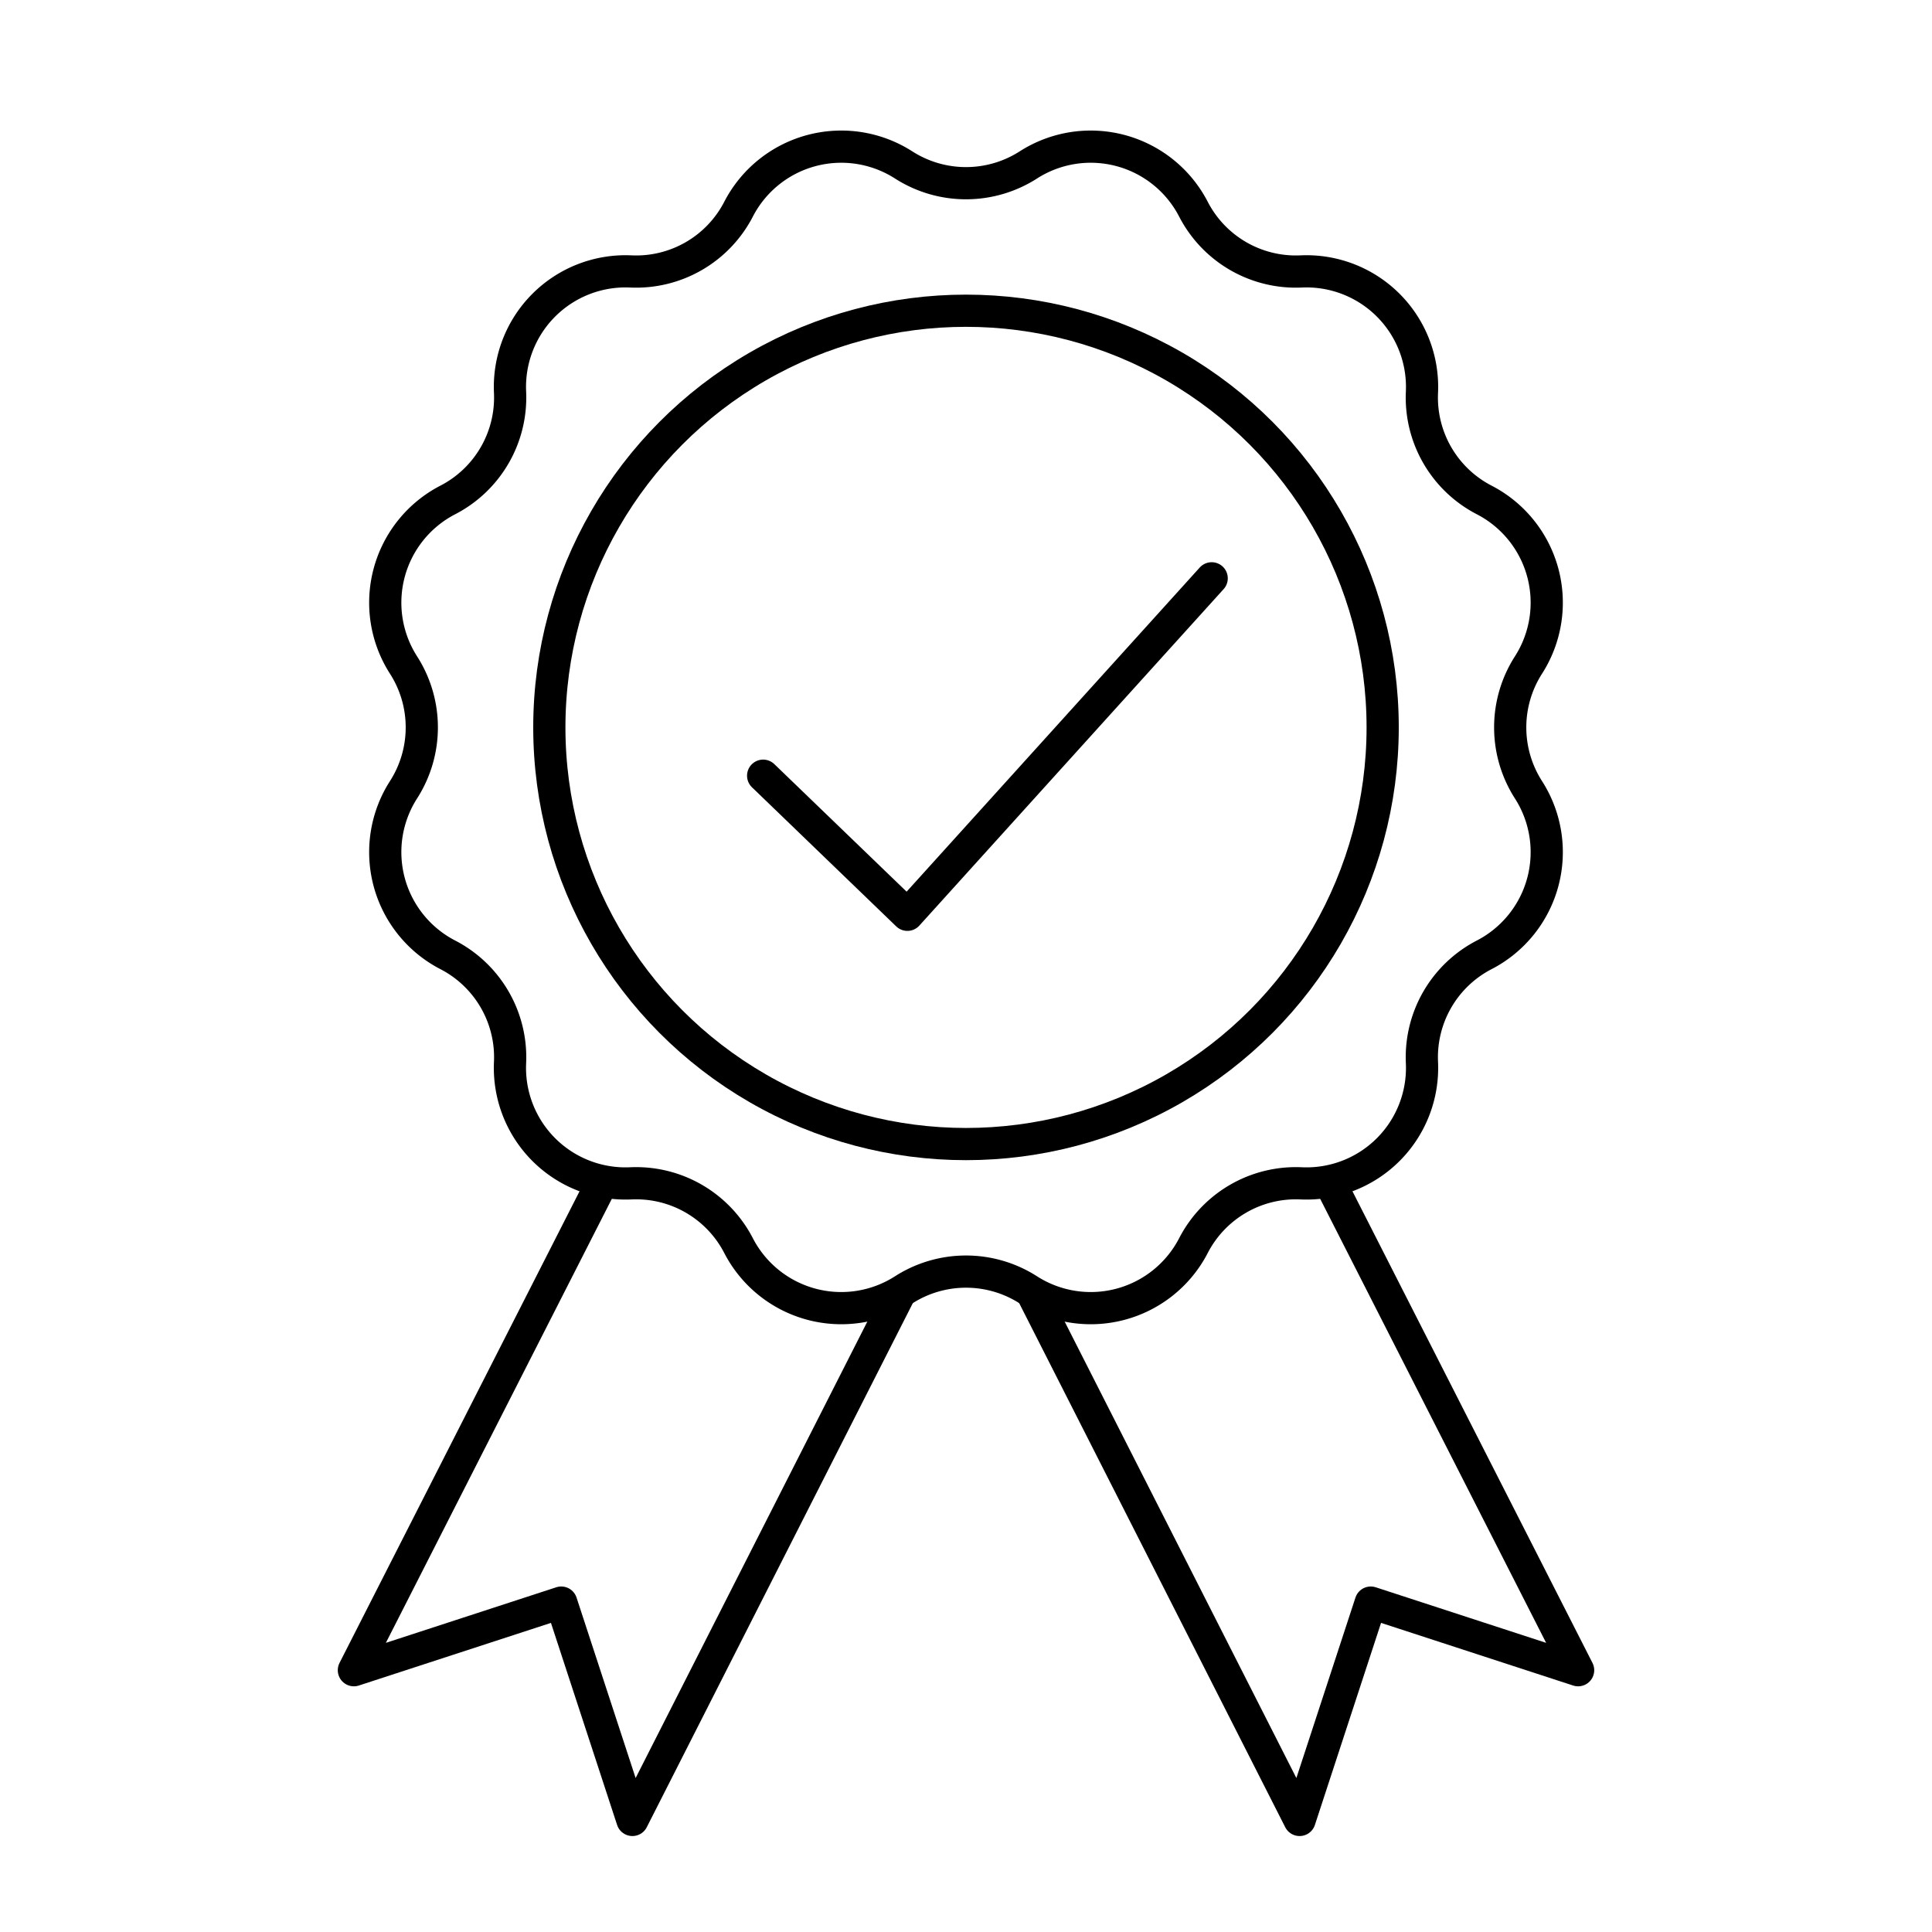
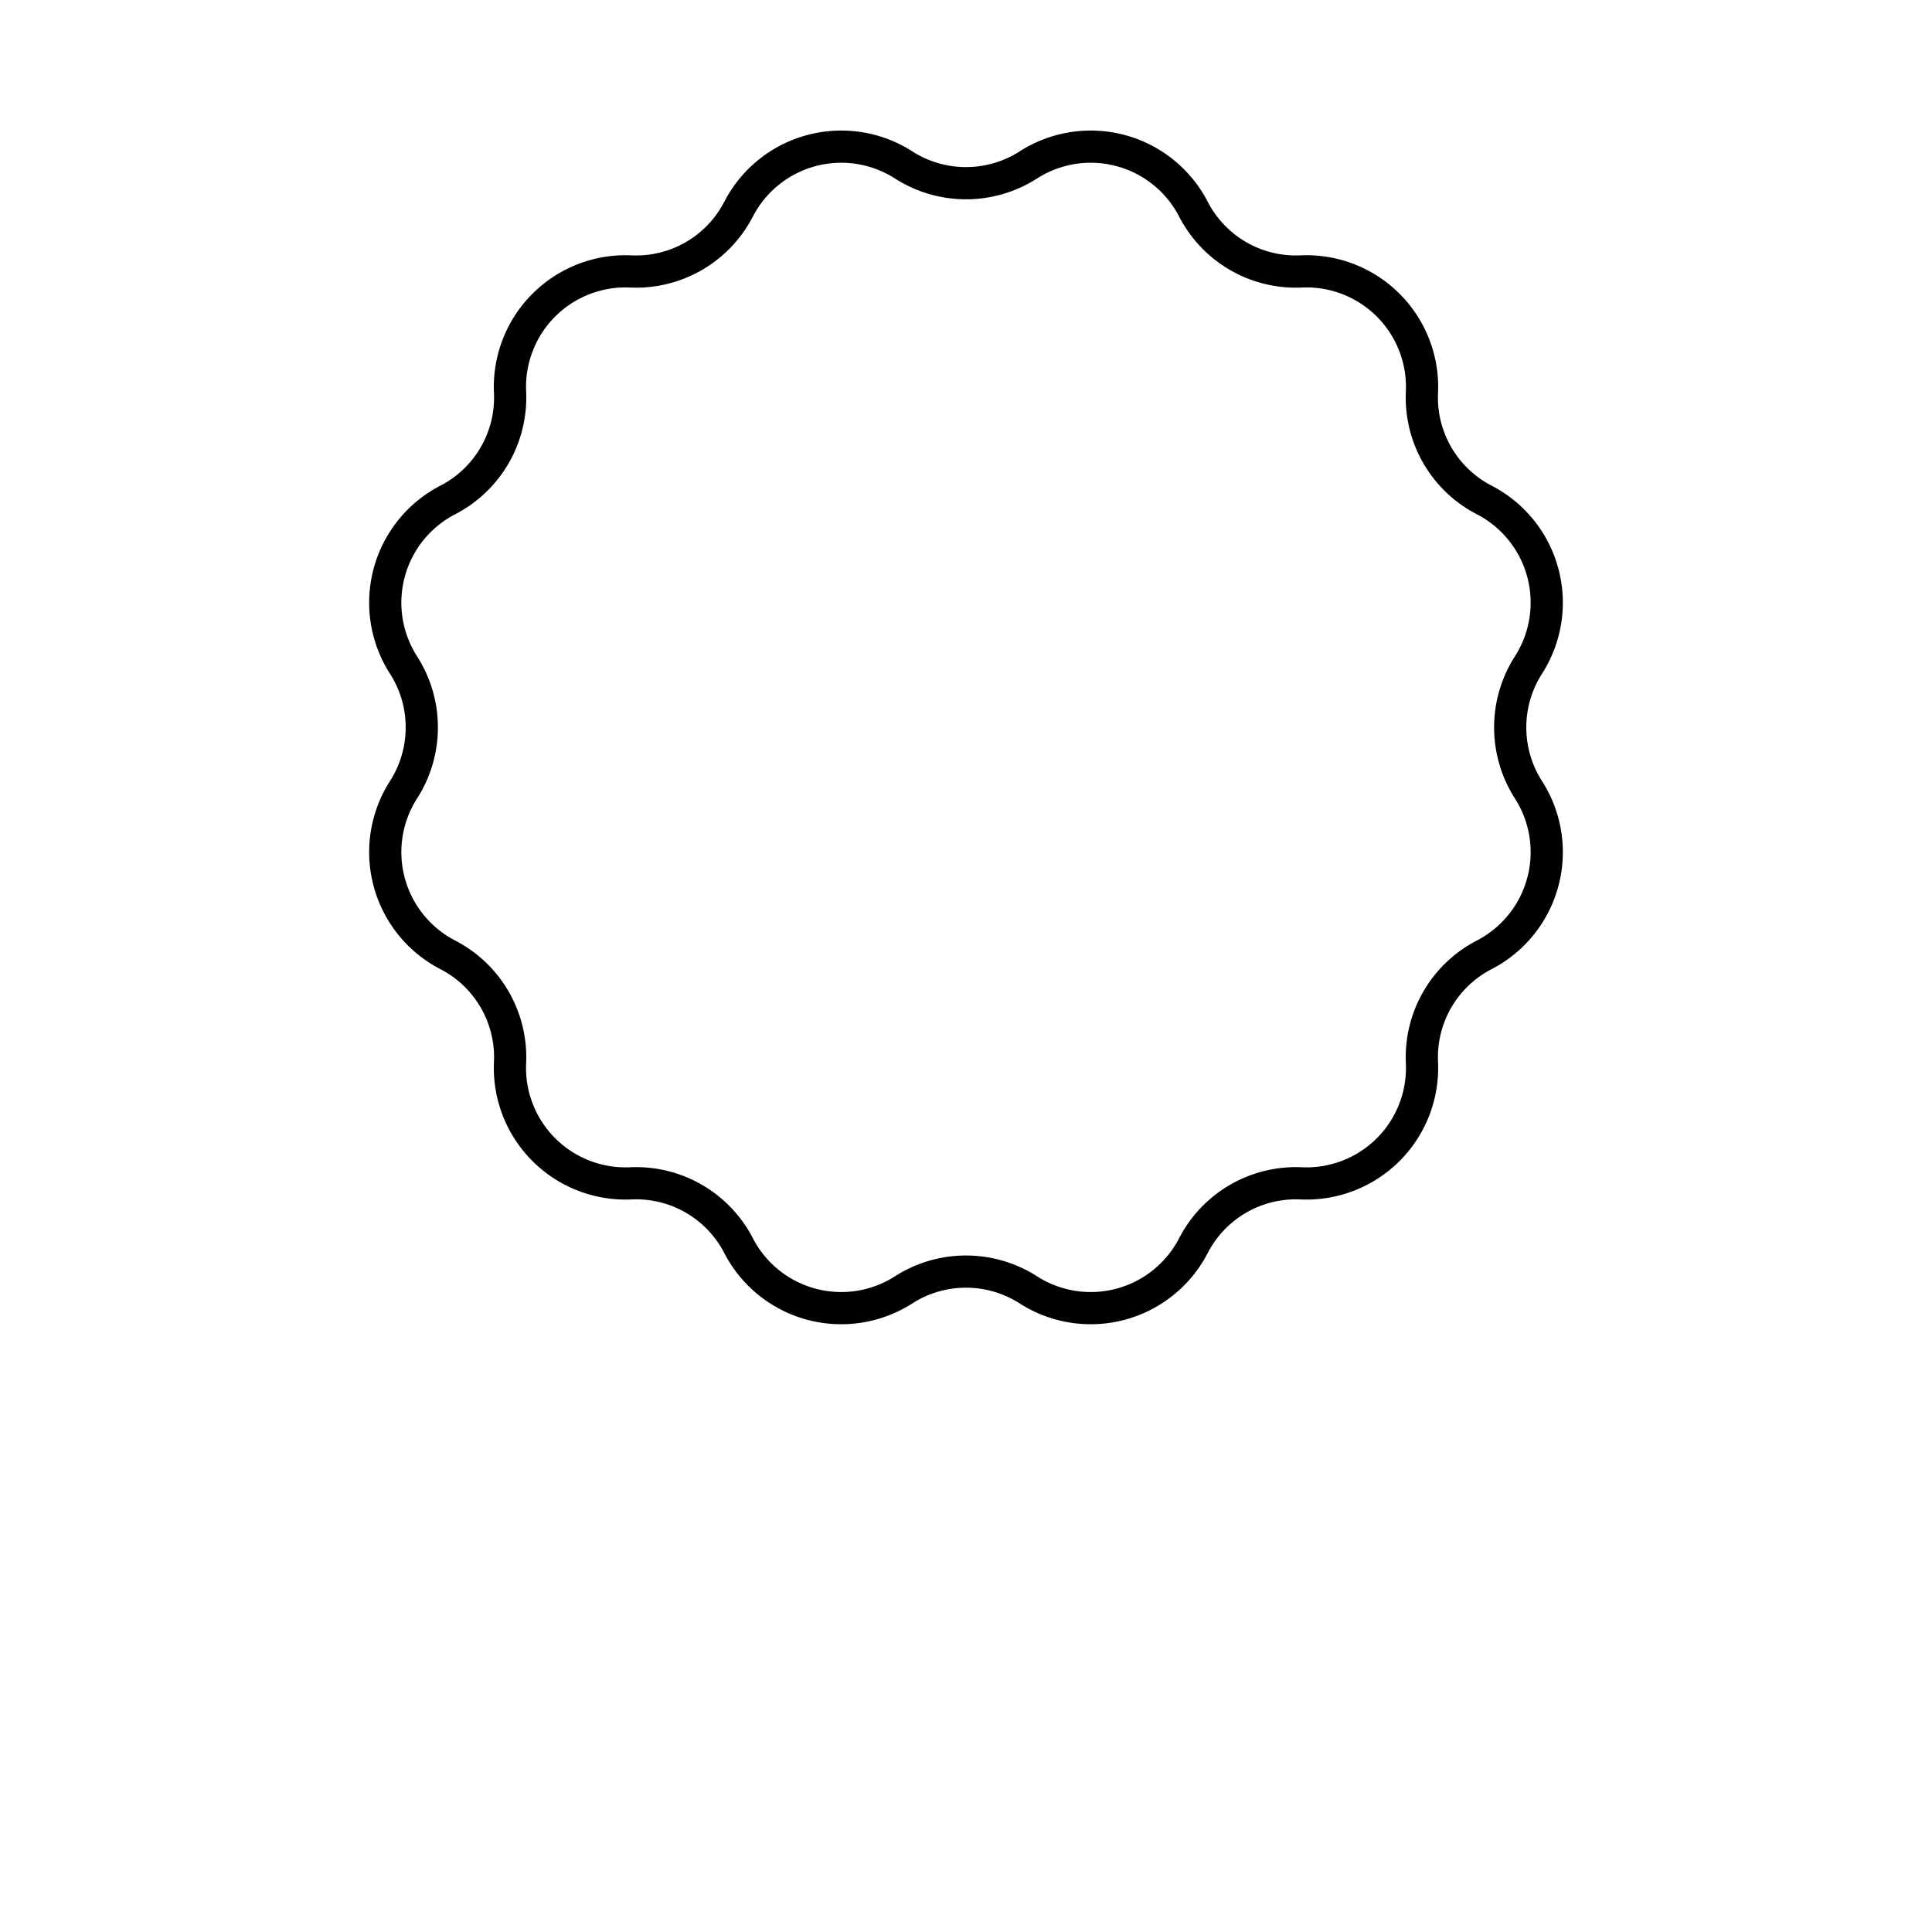
<svg xmlns="http://www.w3.org/2000/svg" id="图层_1" data-name="图层 1" viewBox="0 0 60 60">
  <defs>
    <style>.cls-1{fill:none;stroke:#000;stroke-linecap:round;stroke-linejoin:round;}</style>
  </defs>
  <title>icon</title>
  <path class="cls-1" d="M31.94,5.12h0a3.59,3.59,0,0,1,5.12,1.37h0a3.58,3.58,0,0,0,3.35,1.94h0a3.59,3.59,0,0,1,3.75,3.75h0a3.58,3.58,0,0,0,1.94,3.35h0a3.59,3.59,0,0,1,1.37,5.12h0a3.59,3.59,0,0,0,0,3.88h0a3.59,3.59,0,0,1-1.37,5.12h0A3.58,3.58,0,0,0,44.16,33h0a3.59,3.59,0,0,1-3.75,3.75h0a3.58,3.58,0,0,0-3.35,1.94h0a3.59,3.59,0,0,1-5.12,1.37h0a3.59,3.59,0,0,0-3.88,0h0a3.59,3.59,0,0,1-5.12-1.37h0a3.58,3.58,0,0,0-3.35-1.94h0A3.59,3.59,0,0,1,15.84,33h0a3.58,3.58,0,0,0-1.94-3.35h0a3.59,3.59,0,0,1-1.37-5.12h0a3.59,3.59,0,0,0,0-3.88h0a3.59,3.59,0,0,1,1.37-5.12h0a3.58,3.58,0,0,0,1.94-3.35h0a3.59,3.59,0,0,1,3.75-3.75h0a3.58,3.58,0,0,0,3.35-1.94h0a3.59,3.59,0,0,1,5.12-1.37h0A3.59,3.59,0,0,0,31.94,5.12Z" />
-   <polyline class="cls-1" points="18.71 36.7 10.99 51.87 17.43 49.77 19.64 56.52 27.94 40.17" />
-   <polyline class="cls-1" points="41.29 36.7 49.01 51.87 42.57 49.77 40.36 56.52 32.06 40.17" />
-   <circle class="cls-1" cx="30" cy="22.59" r="12.94" />
-   <polyline class="cls-1" points="23.7 24.09 28.18 28.41 37.63 17.96" />
</svg>